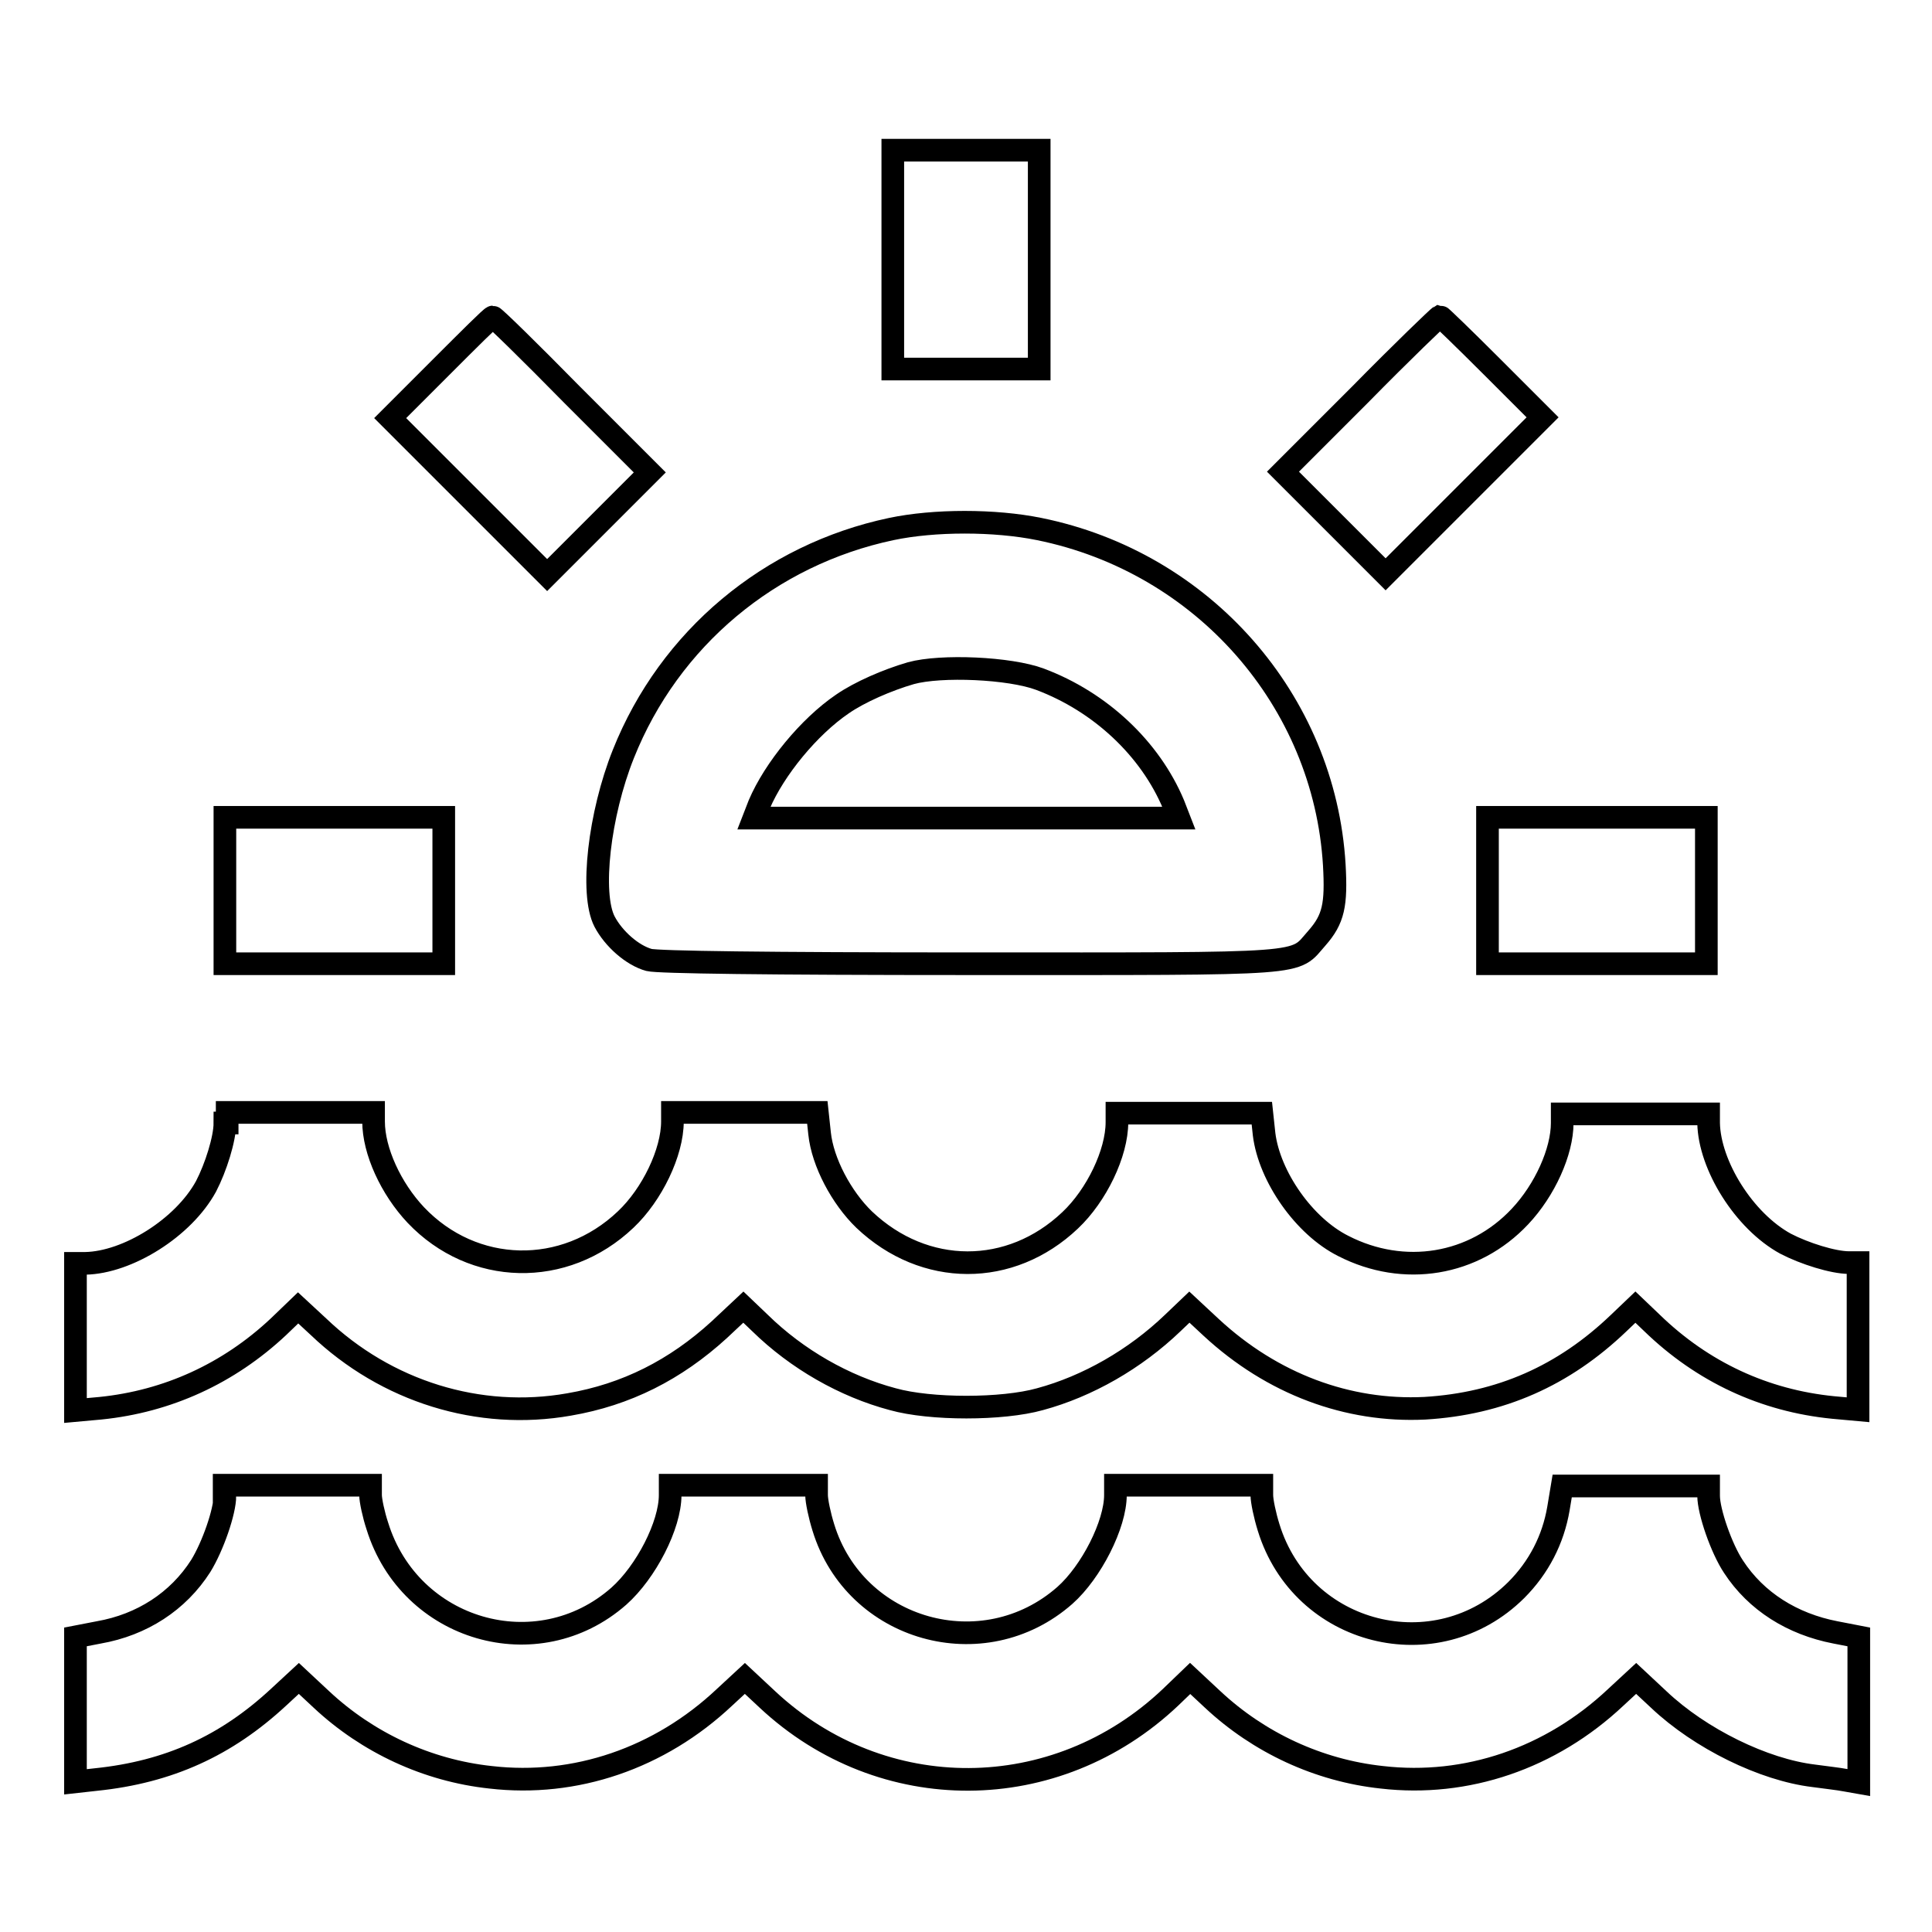
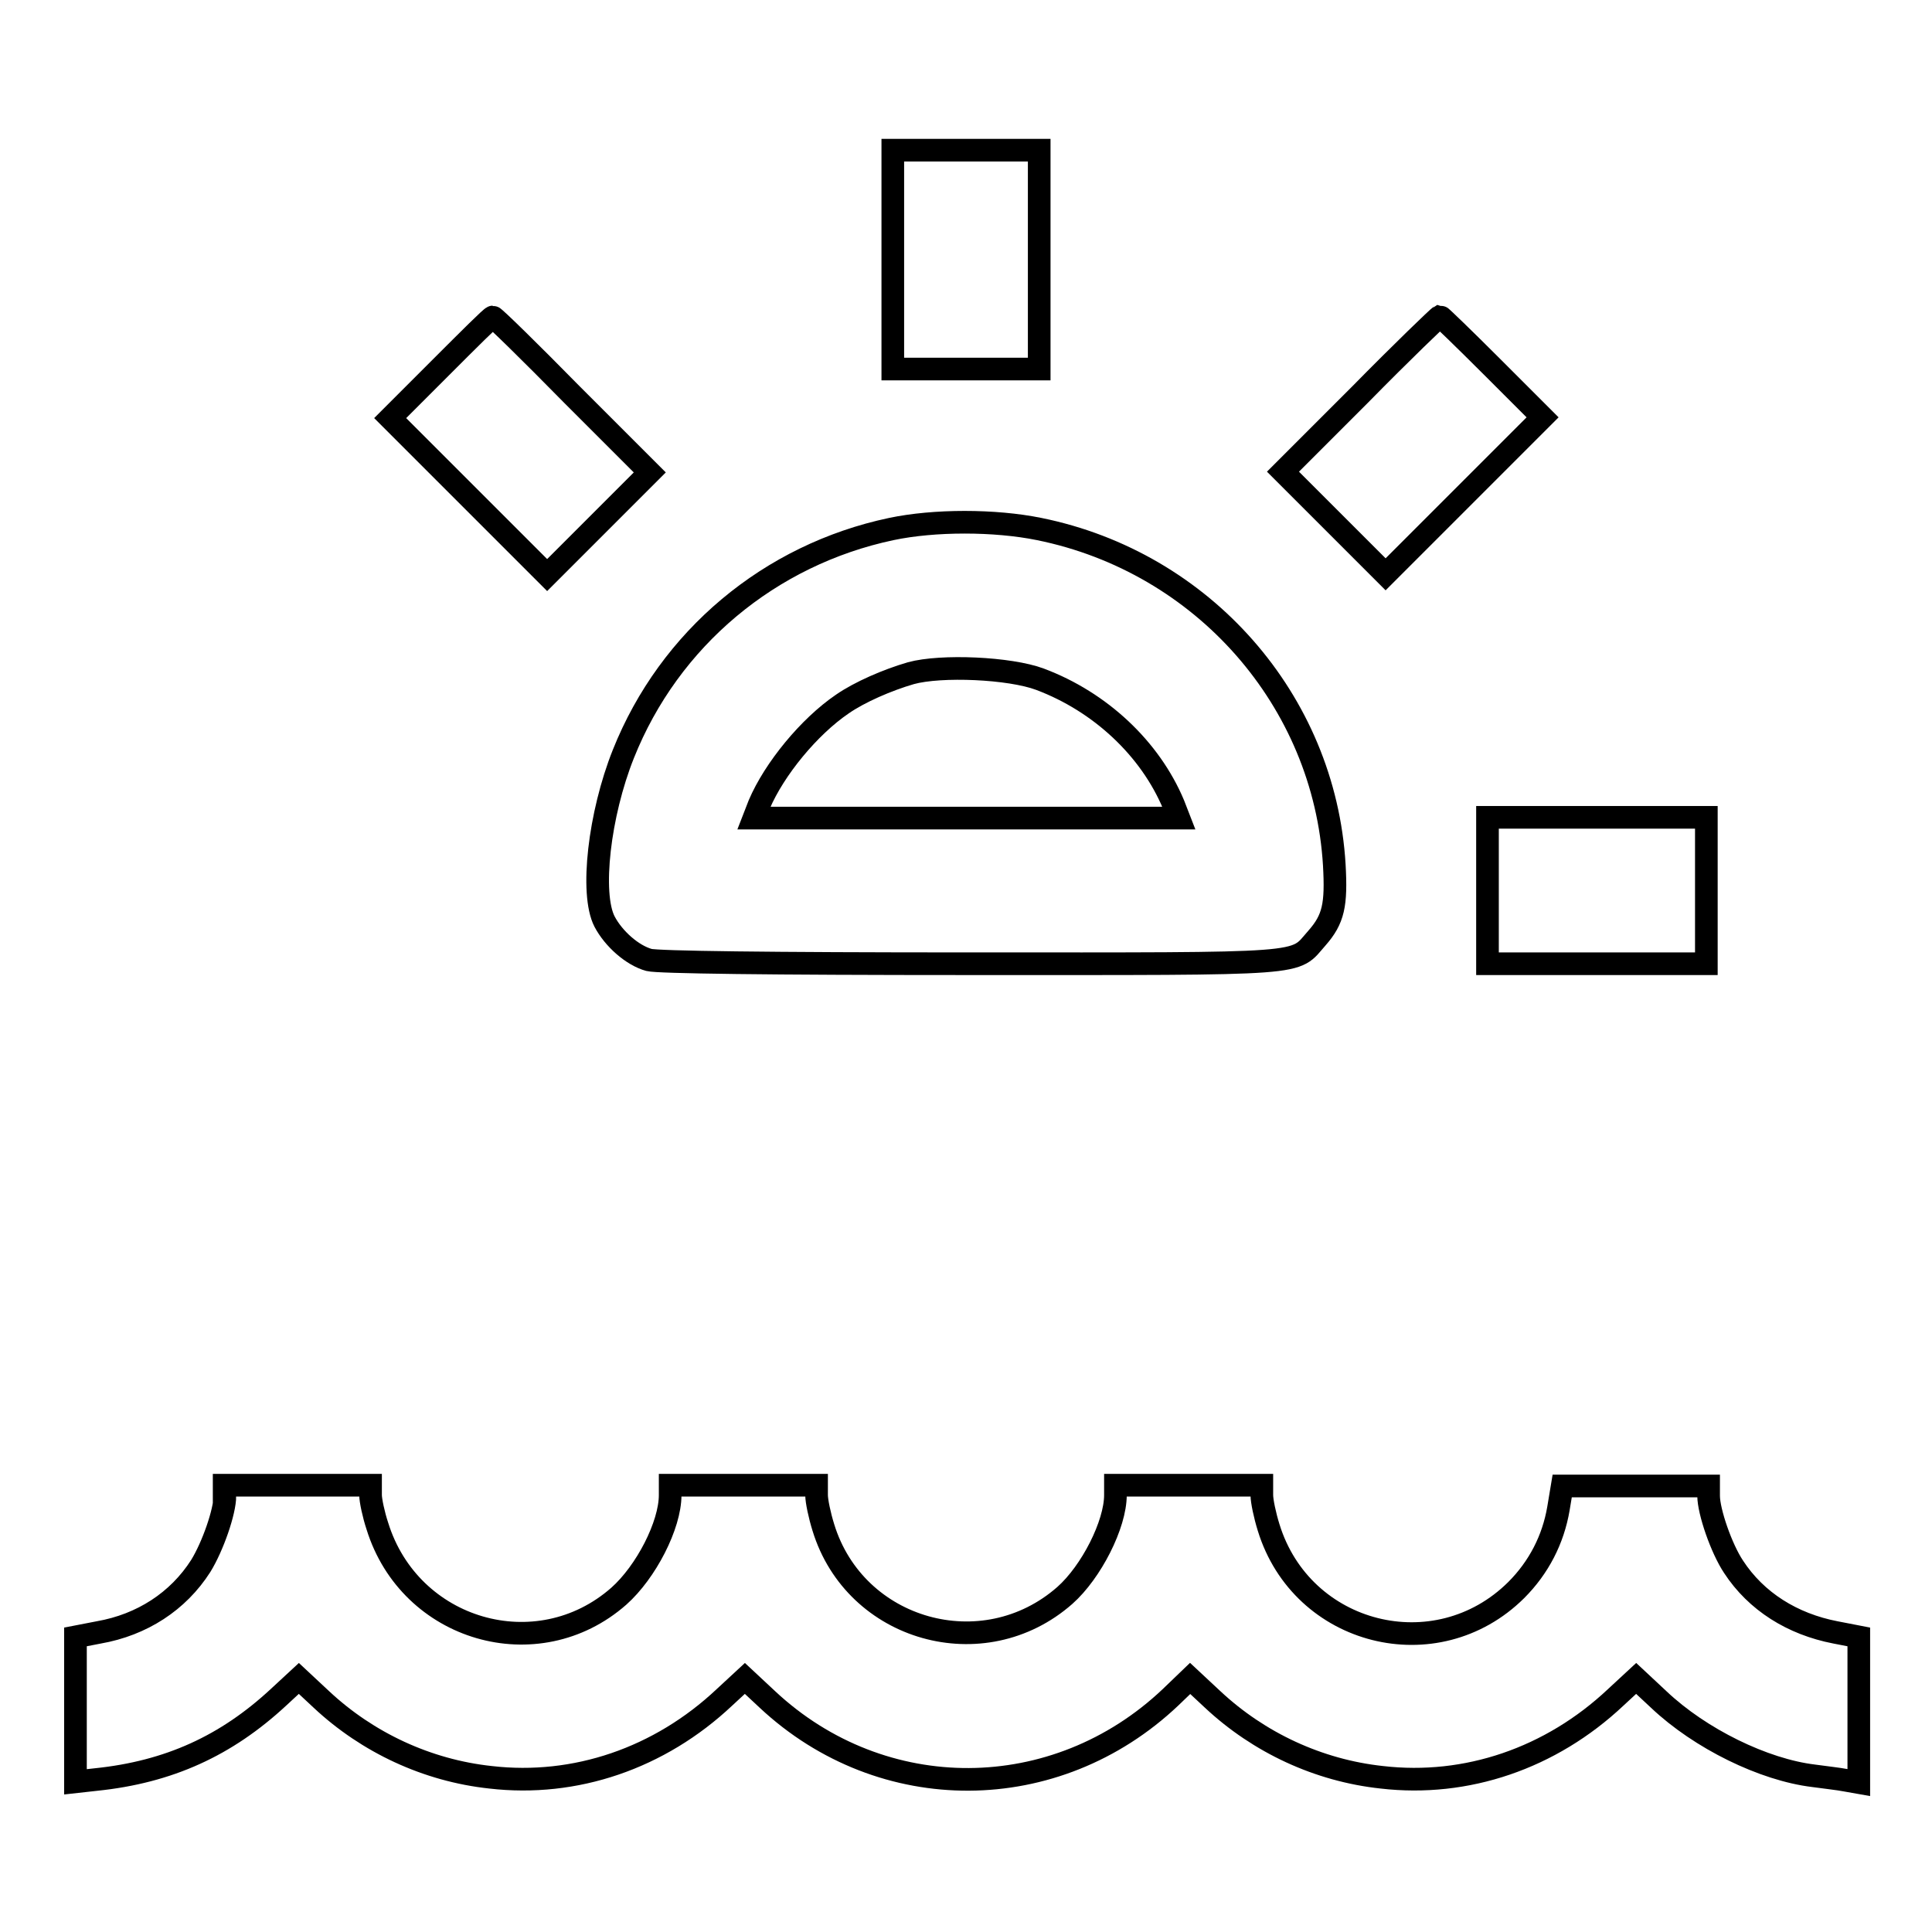
<svg xmlns="http://www.w3.org/2000/svg" version="1.1" x="0px" y="0px" viewBox="0 0 256 256" enable-background="new 0 0 256 256" xml:space="preserve">
  <g>
    <g>
      <g>
        <path stroke-width="3" fill-opacity="0" stroke="#000000" d="M118.3,34.4v14.5h9.7h9.7V34.4V19.9H128h-9.7V34.4z" />
        <path stroke-width="3" fill-opacity="0" stroke="#000000" d="M58.4,48.7l-6.7,6.7l10.4,10.4l10.4,10.4l6.8-6.8l6.8-6.8L75.8,52.3C70.2,46.6,65.5,42,65.3,42S62.1,45,58.4,48.7z" />
        <path stroke-width="3" fill-opacity="0" stroke="#000000" d="M180.2,52.3l-10.2,10.2l6.8,6.8l6.8,6.8l10.4-10.4l10.4-10.4l-6.7-6.7c-3.7-3.7-6.8-6.7-6.9-6.7C190.6,42,185.8,46.6,180.2,52.3z" />
        <path stroke-width="3" fill-opacity="0" stroke="#000000" d="M118.1,70.1C102,73.5,88.7,84.6,82.6,99.9c-3.2,8-4.4,18.5-2.5,22.2c1.2,2.3,3.7,4.5,5.9,5.1c1.2,0.3,15.5,0.5,42.5,0.5c45.7,0,42.8,0.2,46-3.4c2.2-2.5,2.6-4.4,2.3-9.7c-1.3-21.8-17.4-40.1-39.1-44.5C131.8,68.9,123.8,68.9,118.1,70.1z M137.8,90c8,3,14.6,9.2,17.7,16.6l0.7,1.8H128H99.9l0.7-1.8c2-4.7,6.6-10.3,11-13.3c2.3-1.6,6-3.2,9.1-4.1C124.7,88.1,133.8,88.5,137.8,90z" />
-         <path stroke-width="3" fill-opacity="0" stroke="#000000" d="M29.8,118v9.7h14.5h14.5V118v-9.7H44.3H29.8V118z" />
        <path stroke-width="3" fill-opacity="0" stroke="#000000" d="M197.1,118v9.7h14.5h14.5V118v-9.7h-14.5h-14.5V118z" />
-         <path stroke-width="3" fill-opacity="0" stroke="#000000" d="M29.8,148.8c0,2.1-1.2,5.9-2.5,8.4c-3,5.5-10.4,10.1-16,10.2H10v9.7v9.8l3.3-0.3c8.9-0.9,17-4.6,23.6-10.8l2.6-2.5l2.7,2.5c9,8.6,21.3,12.4,33.2,10.3c7.6-1.3,14.1-4.6,19.9-9.9l3.2-3l2.2,2.1c4.9,4.8,11.2,8.4,17.6,10.1c5,1.4,14.5,1.4,19.5,0c6.3-1.7,12.6-5.3,17.6-10.1l2.2-2.1l2.9,2.7c8.1,7.5,18.1,11.2,28.3,10.7c10-0.6,18.4-4.3,25.7-11.3l2.2-2.1l2.2,2.1c6.7,6.5,14.9,10.3,24,11.2l3.3,0.3v-9.8v-9.7h-1.2c-2.1,0-5.9-1.2-8.4-2.5c-5.5-3-10.1-10.4-10.2-16v-1.2h-9.7h-9.7v1.2c0,3.8-2.3,8.9-5.6,12.4c-6.1,6.5-15.4,8-23.4,3.9c-5.2-2.6-9.8-9.2-10.5-14.8l-0.3-2.8h-9.6h-9.6v1.2c0,4.1-2.7,9.7-6.2,13c-7.9,7.5-19.3,7.5-27.3-0.1c-3-2.9-5.5-7.6-5.9-11.4l-0.3-2.8h-9.6h-9.6v1.2c0,4.1-2.7,9.7-6.2,13c-8.1,7.7-20.2,7.4-27.8-0.6c-3.3-3.5-5.6-8.5-5.6-12.4v-1.2h-9.7h-9.7V148.8z" />
        <path stroke-width="3" fill-opacity="0" stroke="#000000" d="M29.8,198.2c0,2.1-1.6,6.7-3.2,9.3c-3,4.7-7.8,7.8-13.5,8.8l-3.1,0.6v9.6v9.6l2.7-0.3c9.7-1,17.3-4.5,24.2-10.9l2.7-2.5l3,2.8c6.1,5.7,14,9.4,22.4,10.3c11.2,1.3,22.4-2.5,31-10.6l2.7-2.5l3,2.8c15.2,14.2,38.2,14.1,53.4-0.3l2.6-2.5l3,2.8c6.1,5.7,14,9.4,22.4,10.3c11.2,1.3,22.4-2.5,31-10.6l2.7-2.5l3,2.8c5.5,5.2,13.9,9.3,20.5,10.1c1.4,0.2,3.3,0.4,4.3,0.6l1.7,0.3v-9.6v-9.7l-3.1-0.6c-5.7-1.1-10.5-4.1-13.5-8.7c-1.6-2.4-3.3-7.3-3.3-9.4v-1.3h-9.6H207l-0.5,3c-0.7,4.1-2.6,7.8-5.6,10.8c-10.6,10.5-28.4,6-32.8-8.3c-0.5-1.6-0.9-3.5-0.9-4.3v-1.3h-9.7h-9.7v1.3c0,3.9-3.2,10.2-6.7,13.3c-10.8,9.5-27.8,4.7-32-9c-0.5-1.6-0.9-3.5-0.9-4.3v-1.3h-9.7h-9.7v1.3c0,4-3.2,10.2-6.8,13.4c-10.8,9.5-27.7,4.6-32-9.3c-0.5-1.5-0.9-3.4-0.9-4.1v-1.3h-9.7h-9.7V198.2z" />
      </g>
    </g>
  </g>
</svg>